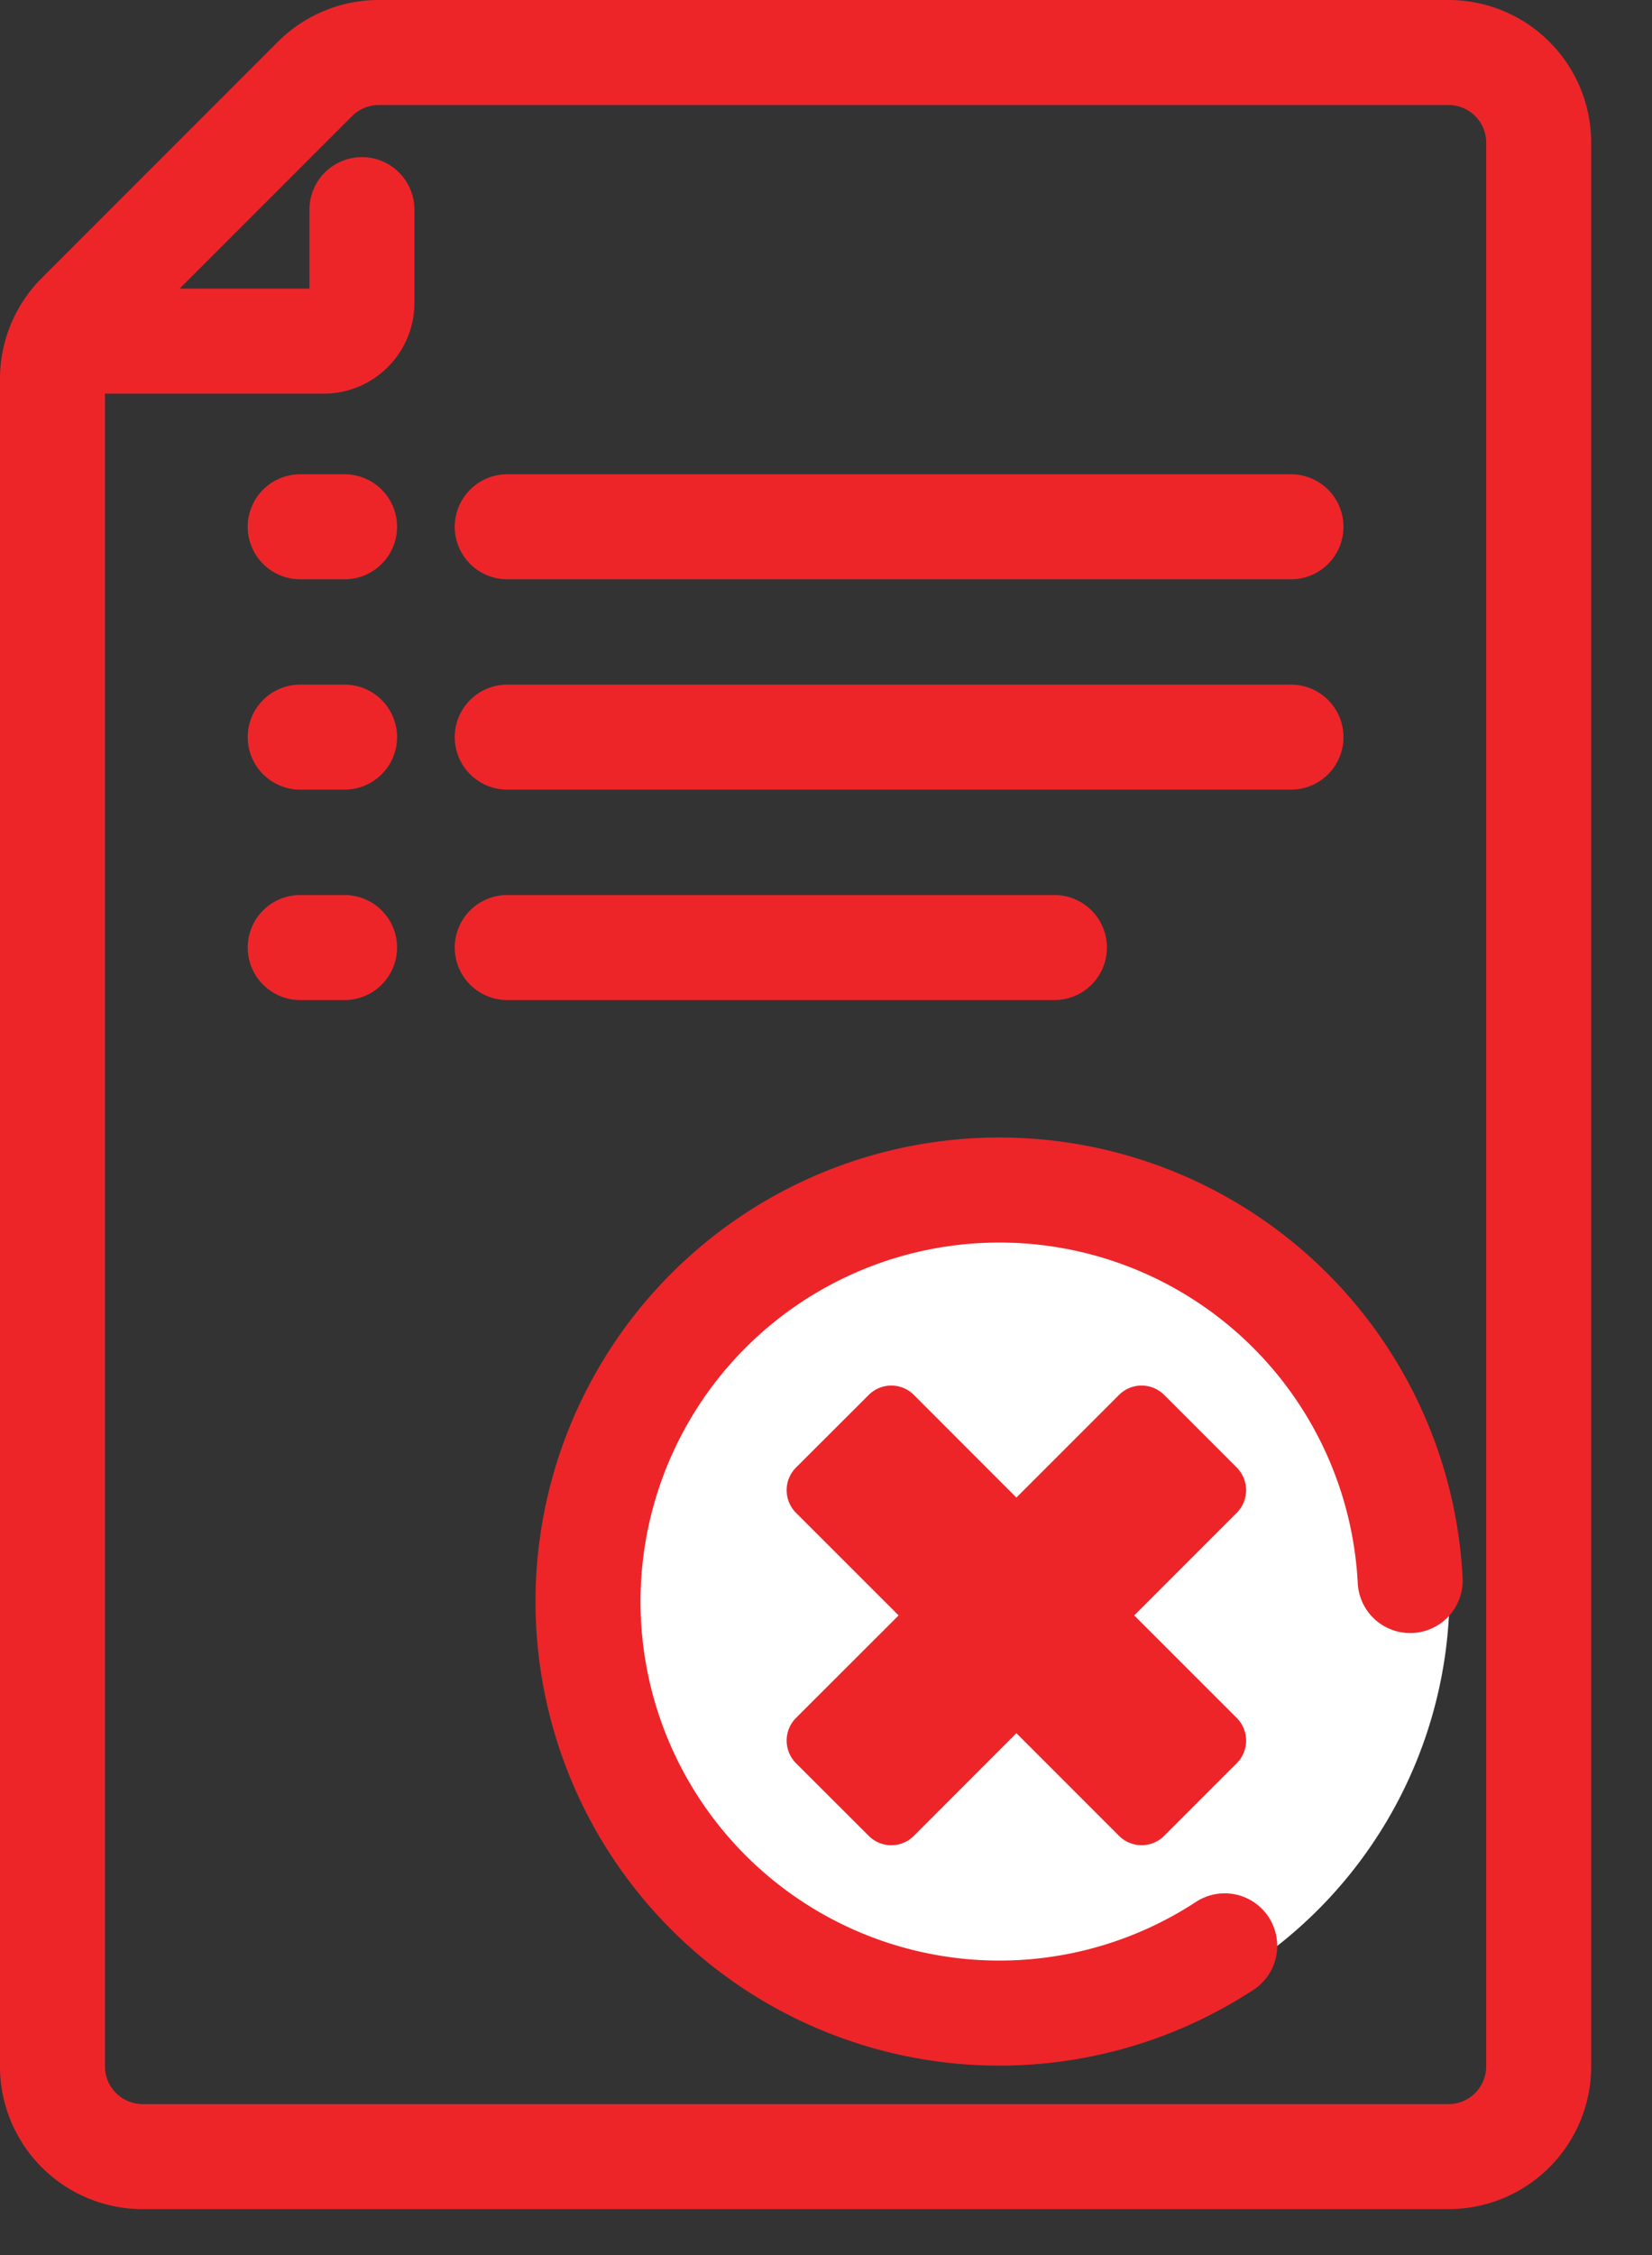
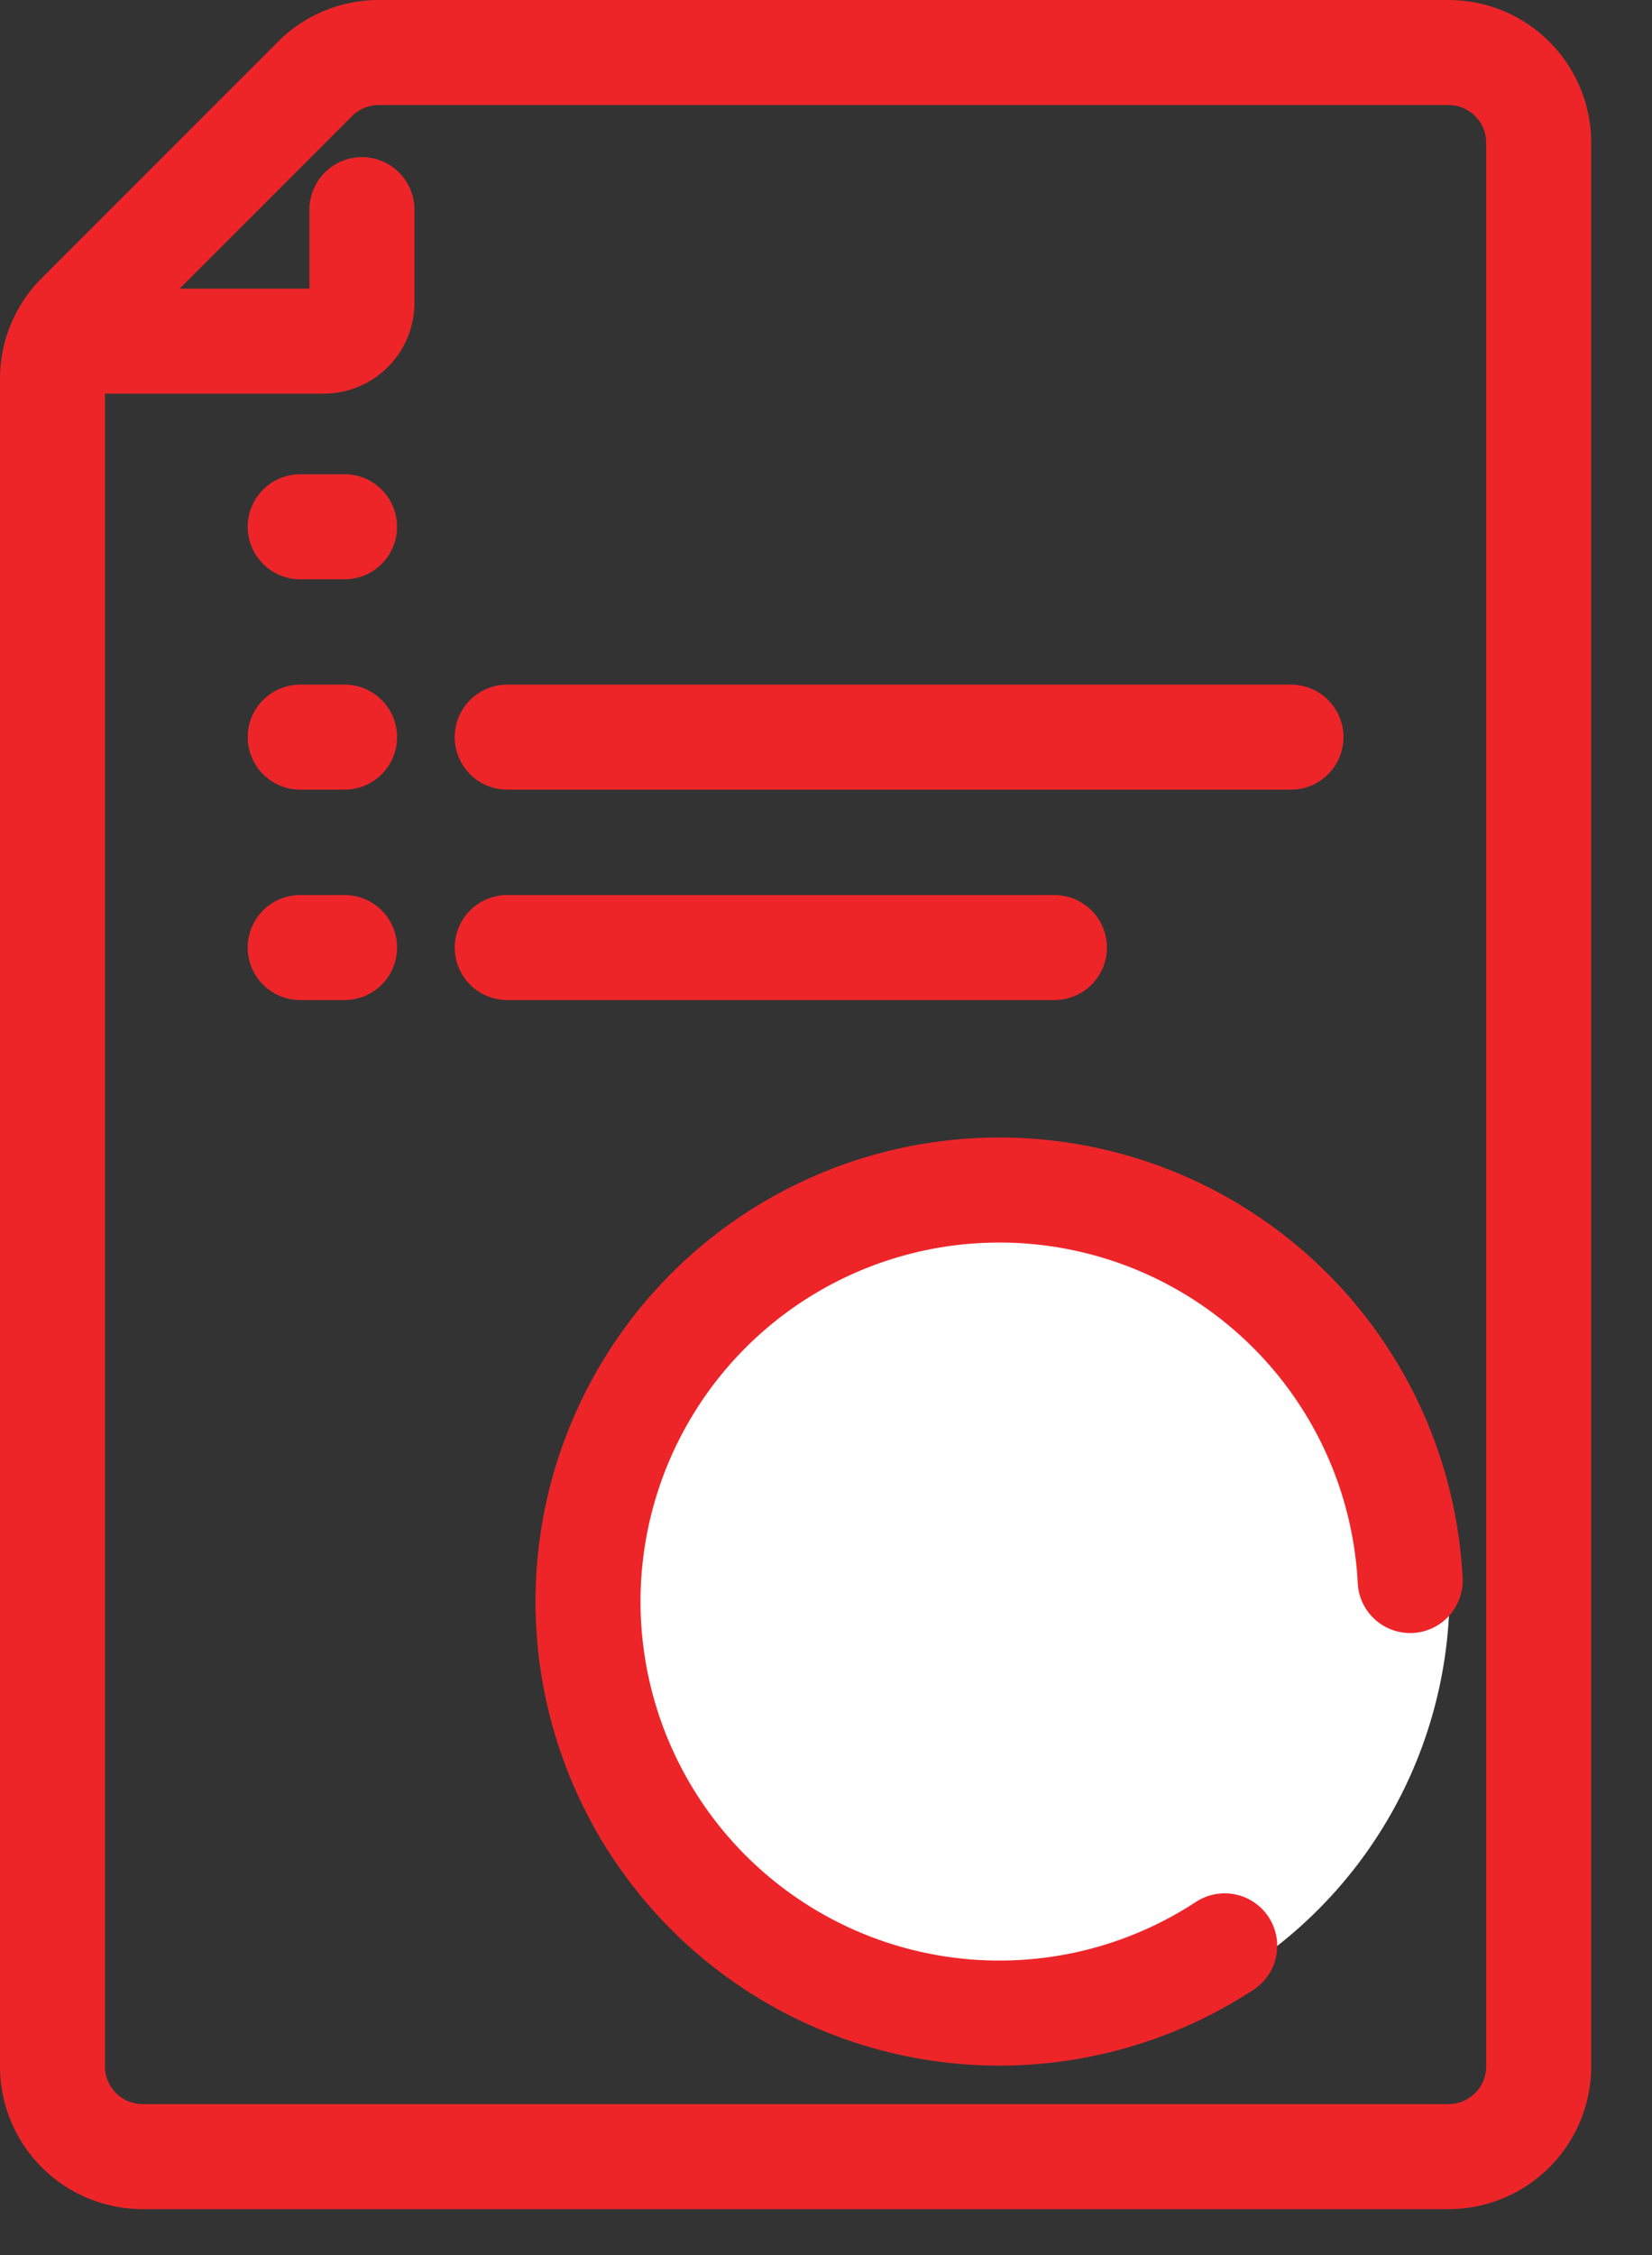
<svg xmlns="http://www.w3.org/2000/svg" width="23.603" height="32.205" viewBox="0 0 23.603 32.205">
  <rect x="0" y="0" width="23.603" height="32.205" fill="#333333" stroke="none" />
  <defs>
    <style>.a{fill:none;stroke:#ed2529;stroke-linecap:round;stroke-linejoin:round;stroke-width:1.5px;}.b{fill:#fff;}.c{fill:#ed2529;}</style>
  </defs>
  <g transform="translate(-6188.25 1392.515)">
    <g transform="translate(6189 -1391.765)">
-       <line class="a" x2="11.198" transform="translate(6.497 6.773)" />
      <path class="a" d="M4061.523,2205.882h15.29a1.288,1.288,0,0,1,1.288,1.288v27.473a1.289,1.289,0,0,1-1.288,1.288h-18.658a1.288,1.288,0,0,1-1.288-1.288v-24.1a1.286,1.286,0,0,1,.377-.91l3.369-3.369A1.289,1.289,0,0,1,4061.523,2205.882Z" transform="translate(-4056.867 -2205.882)" />
      <line class="a" x2="7.818" transform="translate(6.497 12.782)" />
      <path class="a" d="M4062.5,2251.708h3.585a.547.547,0,0,0,.547-.547v-1.331" transform="translate(-4062.211 -2247.586)" />
      <line class="a" x2="11.198" transform="translate(6.497 9.777)" />
      <line class="a" x2="0.634" transform="translate(3.539 6.773)" />
      <line class="a" x2="0.634" transform="translate(3.539 12.782)" />
      <line class="a" x2="0.634" transform="translate(3.539 9.777)" />
    </g>
    <g transform="translate(6193.521 -1378.793)">
      <g transform="translate(0 0)">
        <g transform="matrix(0.788, -0.616, 0.616, 0.788, 0, 7.907)">
          <circle class="b" cx="6.422" cy="6.422" r="6.422" />
          <path class="a" d="M5.383,11.734a5.876,5.876,0,1,1,5.3-2.478" transform="translate(0.455 0.647)" />
        </g>
-         <path class="c" d="M4190.014,2548.112l-1.038-1.038a.456.456,0,0,0-.645,0l-1.466,1.466-1.465-1.466a.456.456,0,0,0-.645,0l-1.04,1.038a.458.458,0,0,0,0,.645l1.467,1.466-1.467,1.465a.458.458,0,0,0,0,.645l1.04,1.038a.455.455,0,0,0,.645,0l1.465-1.466,1.466,1.466a.456.456,0,0,0,.645,0l1.038-1.038a.458.458,0,0,0,0-.645l-1.466-1.465,1.466-1.466A.458.458,0,0,0,4190.014,2548.112Z" transform="translate(-4177.614 -2540.875)" />
      </g>
    </g>
  </g>
</svg>